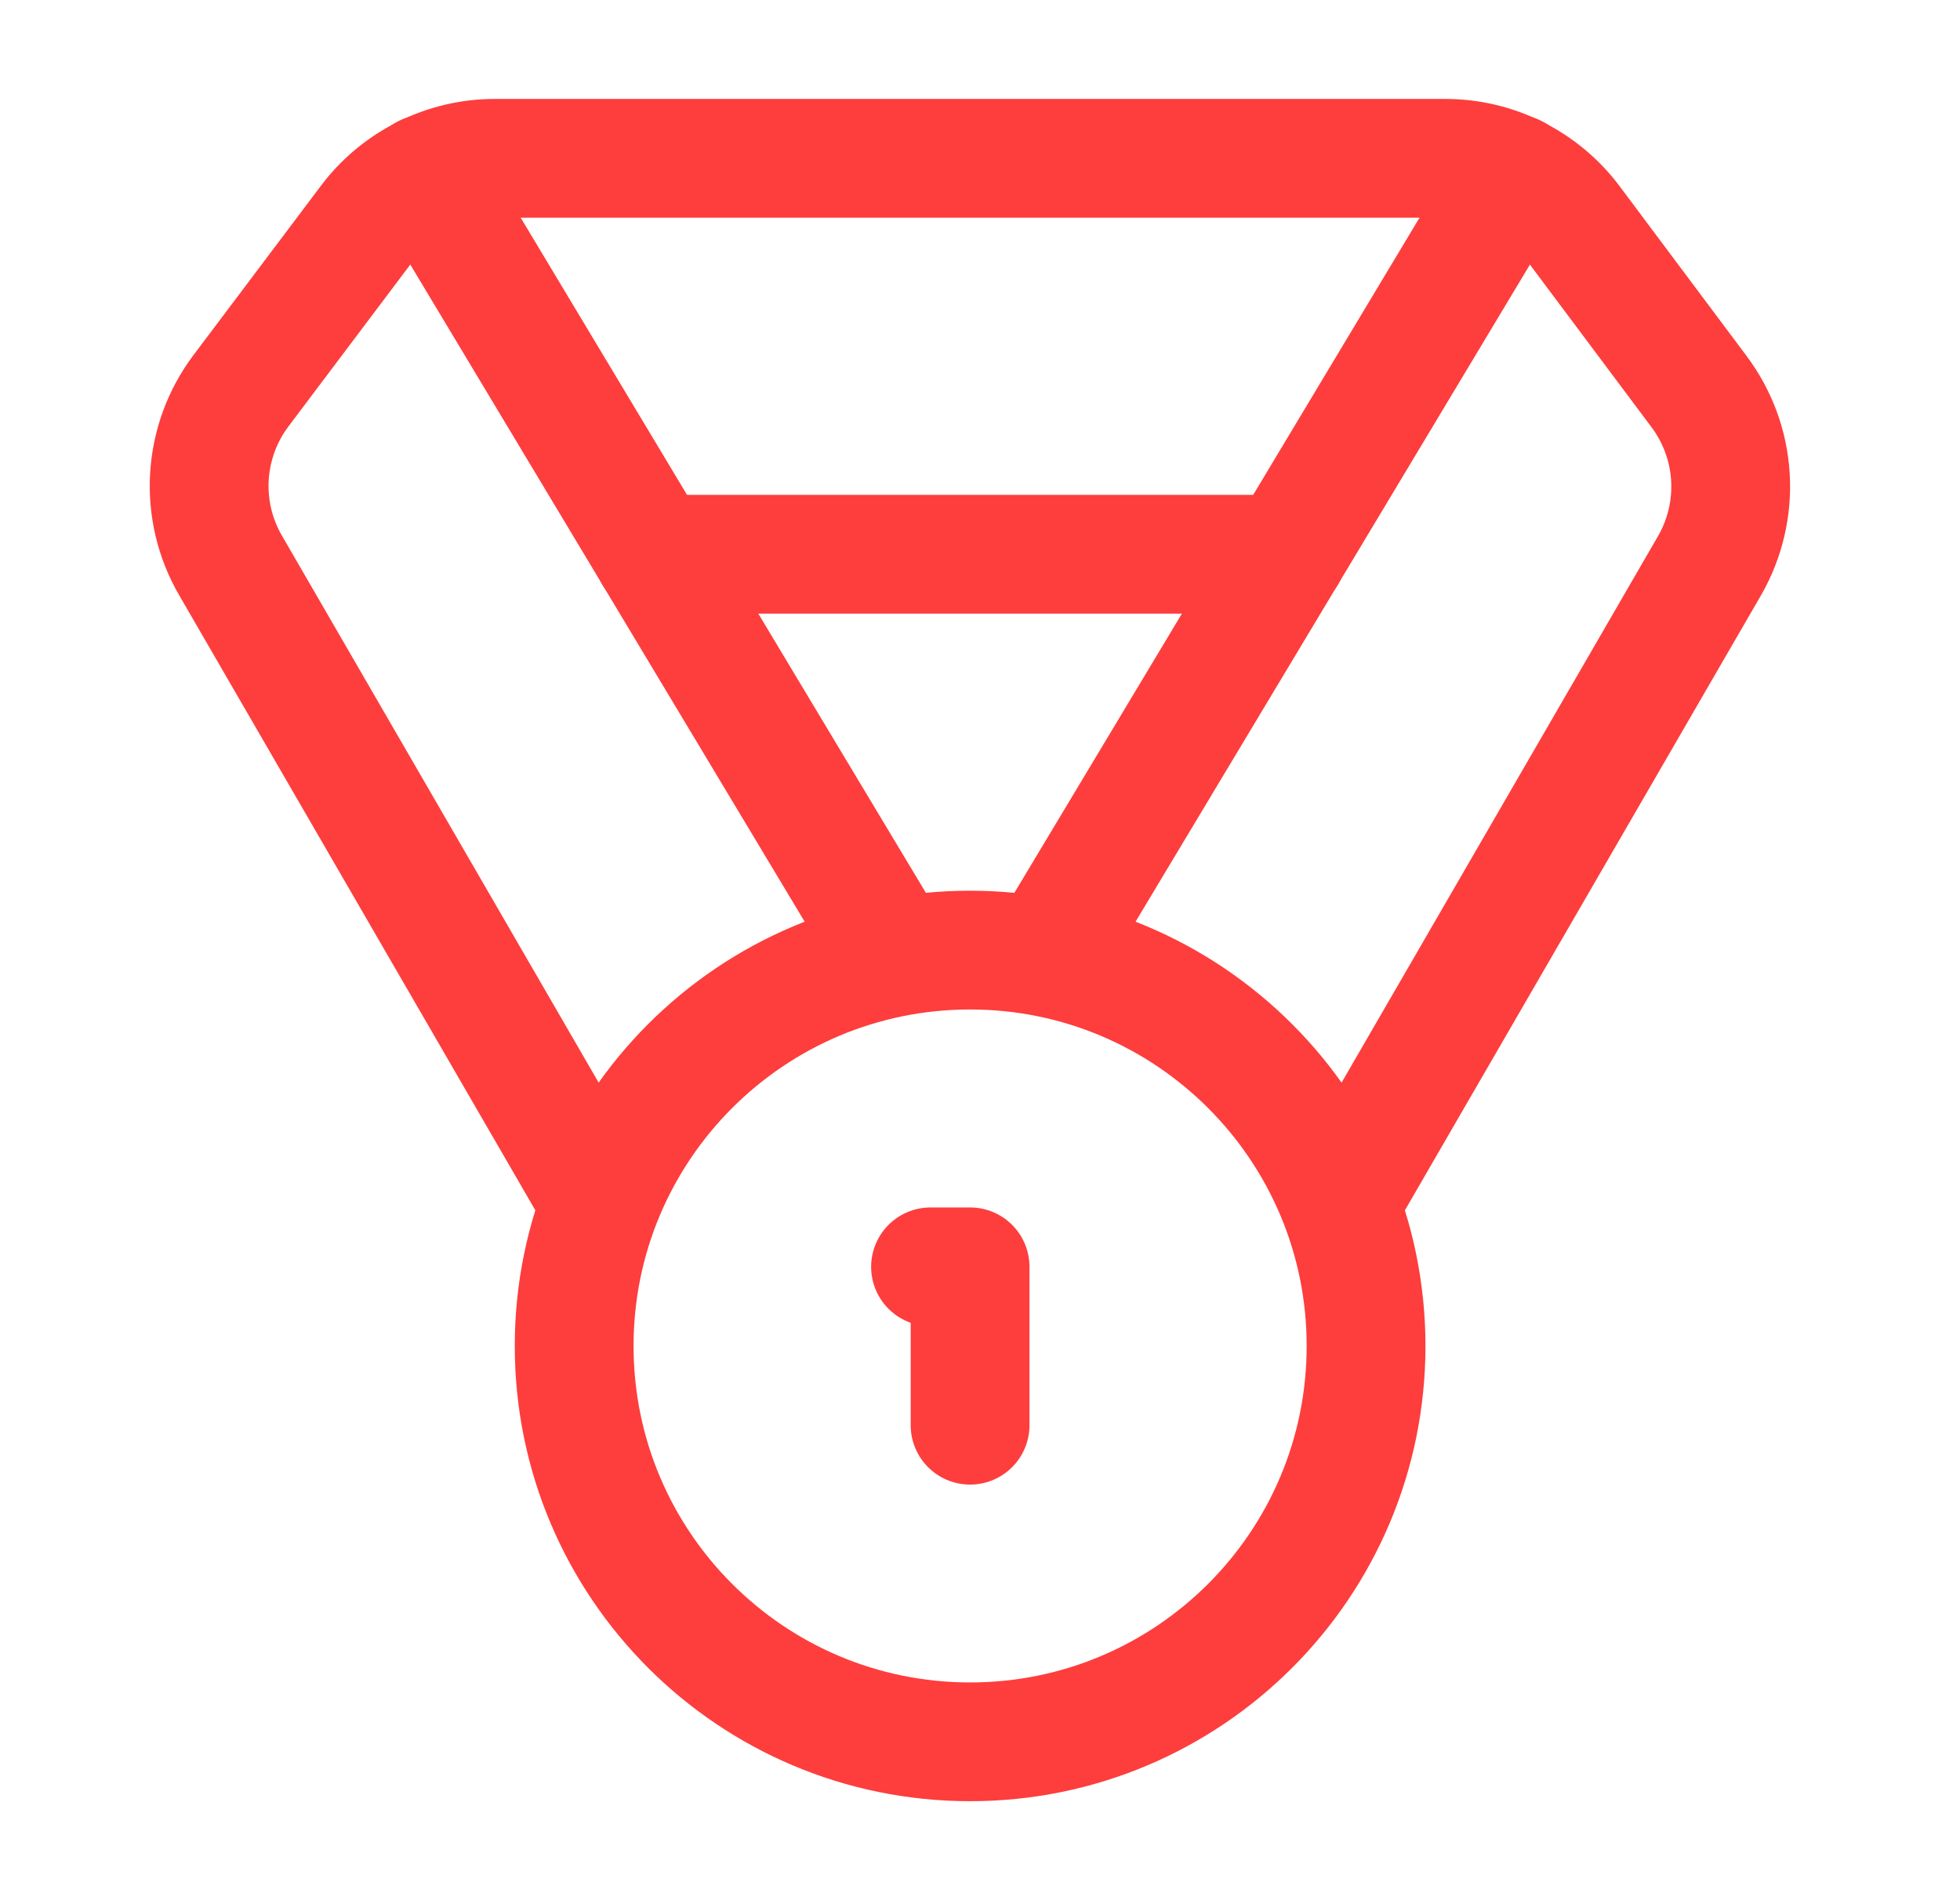
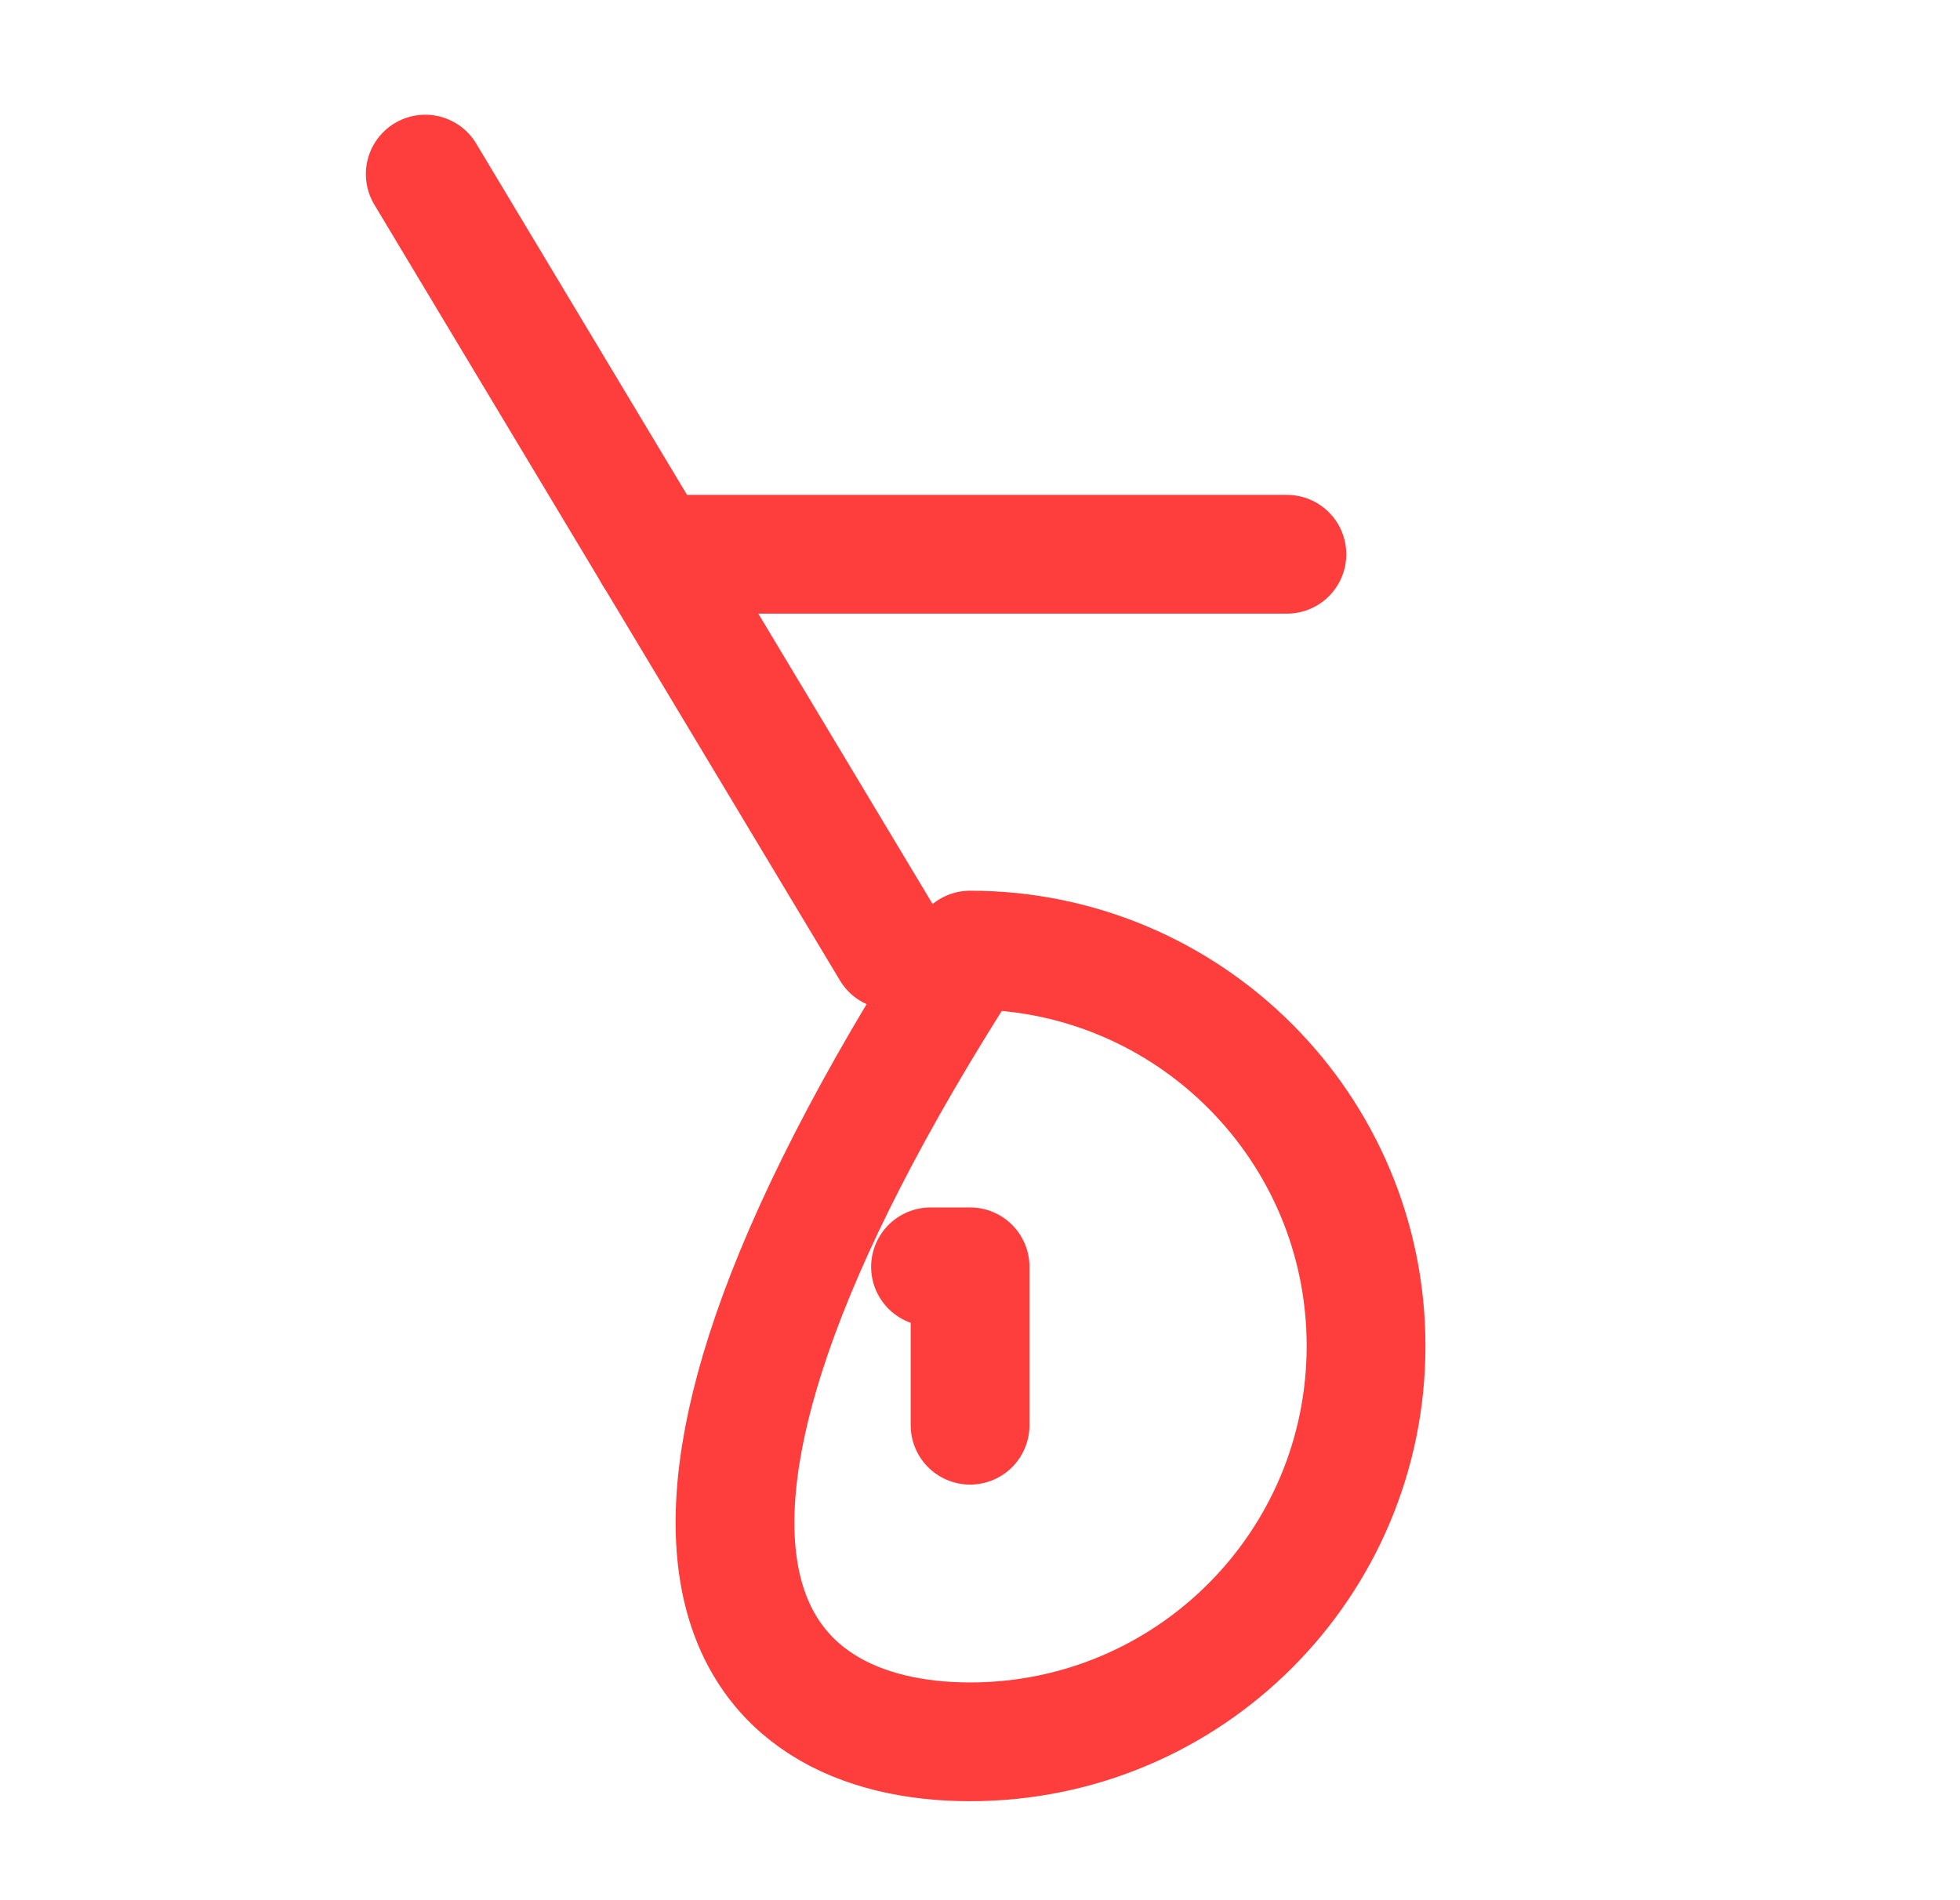
<svg xmlns="http://www.w3.org/2000/svg" width="33" height="32" viewBox="0 0 33 32" fill="none">
-   <path d="M9.947 19.999L3.88 9.519C3.618 9.067 3.495 8.548 3.526 8.027C3.557 7.505 3.74 7.004 4.053 6.586L6.2 3.733C6.448 3.401 6.771 3.133 7.141 2.948C7.511 2.762 7.919 2.666 8.333 2.666H24.333C24.747 2.666 25.156 2.762 25.526 2.948C25.896 3.133 26.218 3.401 26.467 3.733L28.6 6.586C28.915 7.003 29.101 7.503 29.134 8.025C29.167 8.546 29.046 9.066 28.787 9.519L22.72 19.999" stroke="#FE3D3D" stroke-width="2" stroke-linecap="round" stroke-linejoin="round" />
  <path d="M15 15.998L7.16 2.932" stroke="#FE3D3D" stroke-width="2" stroke-linecap="round" stroke-linejoin="round" />
-   <path d="M17.667 15.998L25.507 2.932" stroke="#FE3D3D" stroke-width="2" stroke-linecap="round" stroke-linejoin="round" />
  <path d="M11 9.334H21.667" stroke="#FE3D3D" stroke-width="2" stroke-linecap="round" stroke-linejoin="round" />
-   <path d="M16.333 29.333C20.015 29.333 23 26.349 23 22.667C23 18.985 20.015 16 16.333 16C12.652 16 9.667 18.985 9.667 22.667C9.667 26.349 12.652 29.333 16.333 29.333Z" stroke="#FE3D3D" stroke-width="2" stroke-linecap="round" stroke-linejoin="round" />
+   <path d="M16.333 29.333C20.015 29.333 23 26.349 23 22.667C23 18.985 20.015 16 16.333 16C9.667 26.349 12.652 29.333 16.333 29.333Z" stroke="#FE3D3D" stroke-width="2" stroke-linecap="round" stroke-linejoin="round" />
  <path d="M16.333 24.001V21.334H15.667" stroke="#FE3D3D" stroke-width="2" stroke-linecap="round" stroke-linejoin="round" />
</svg>